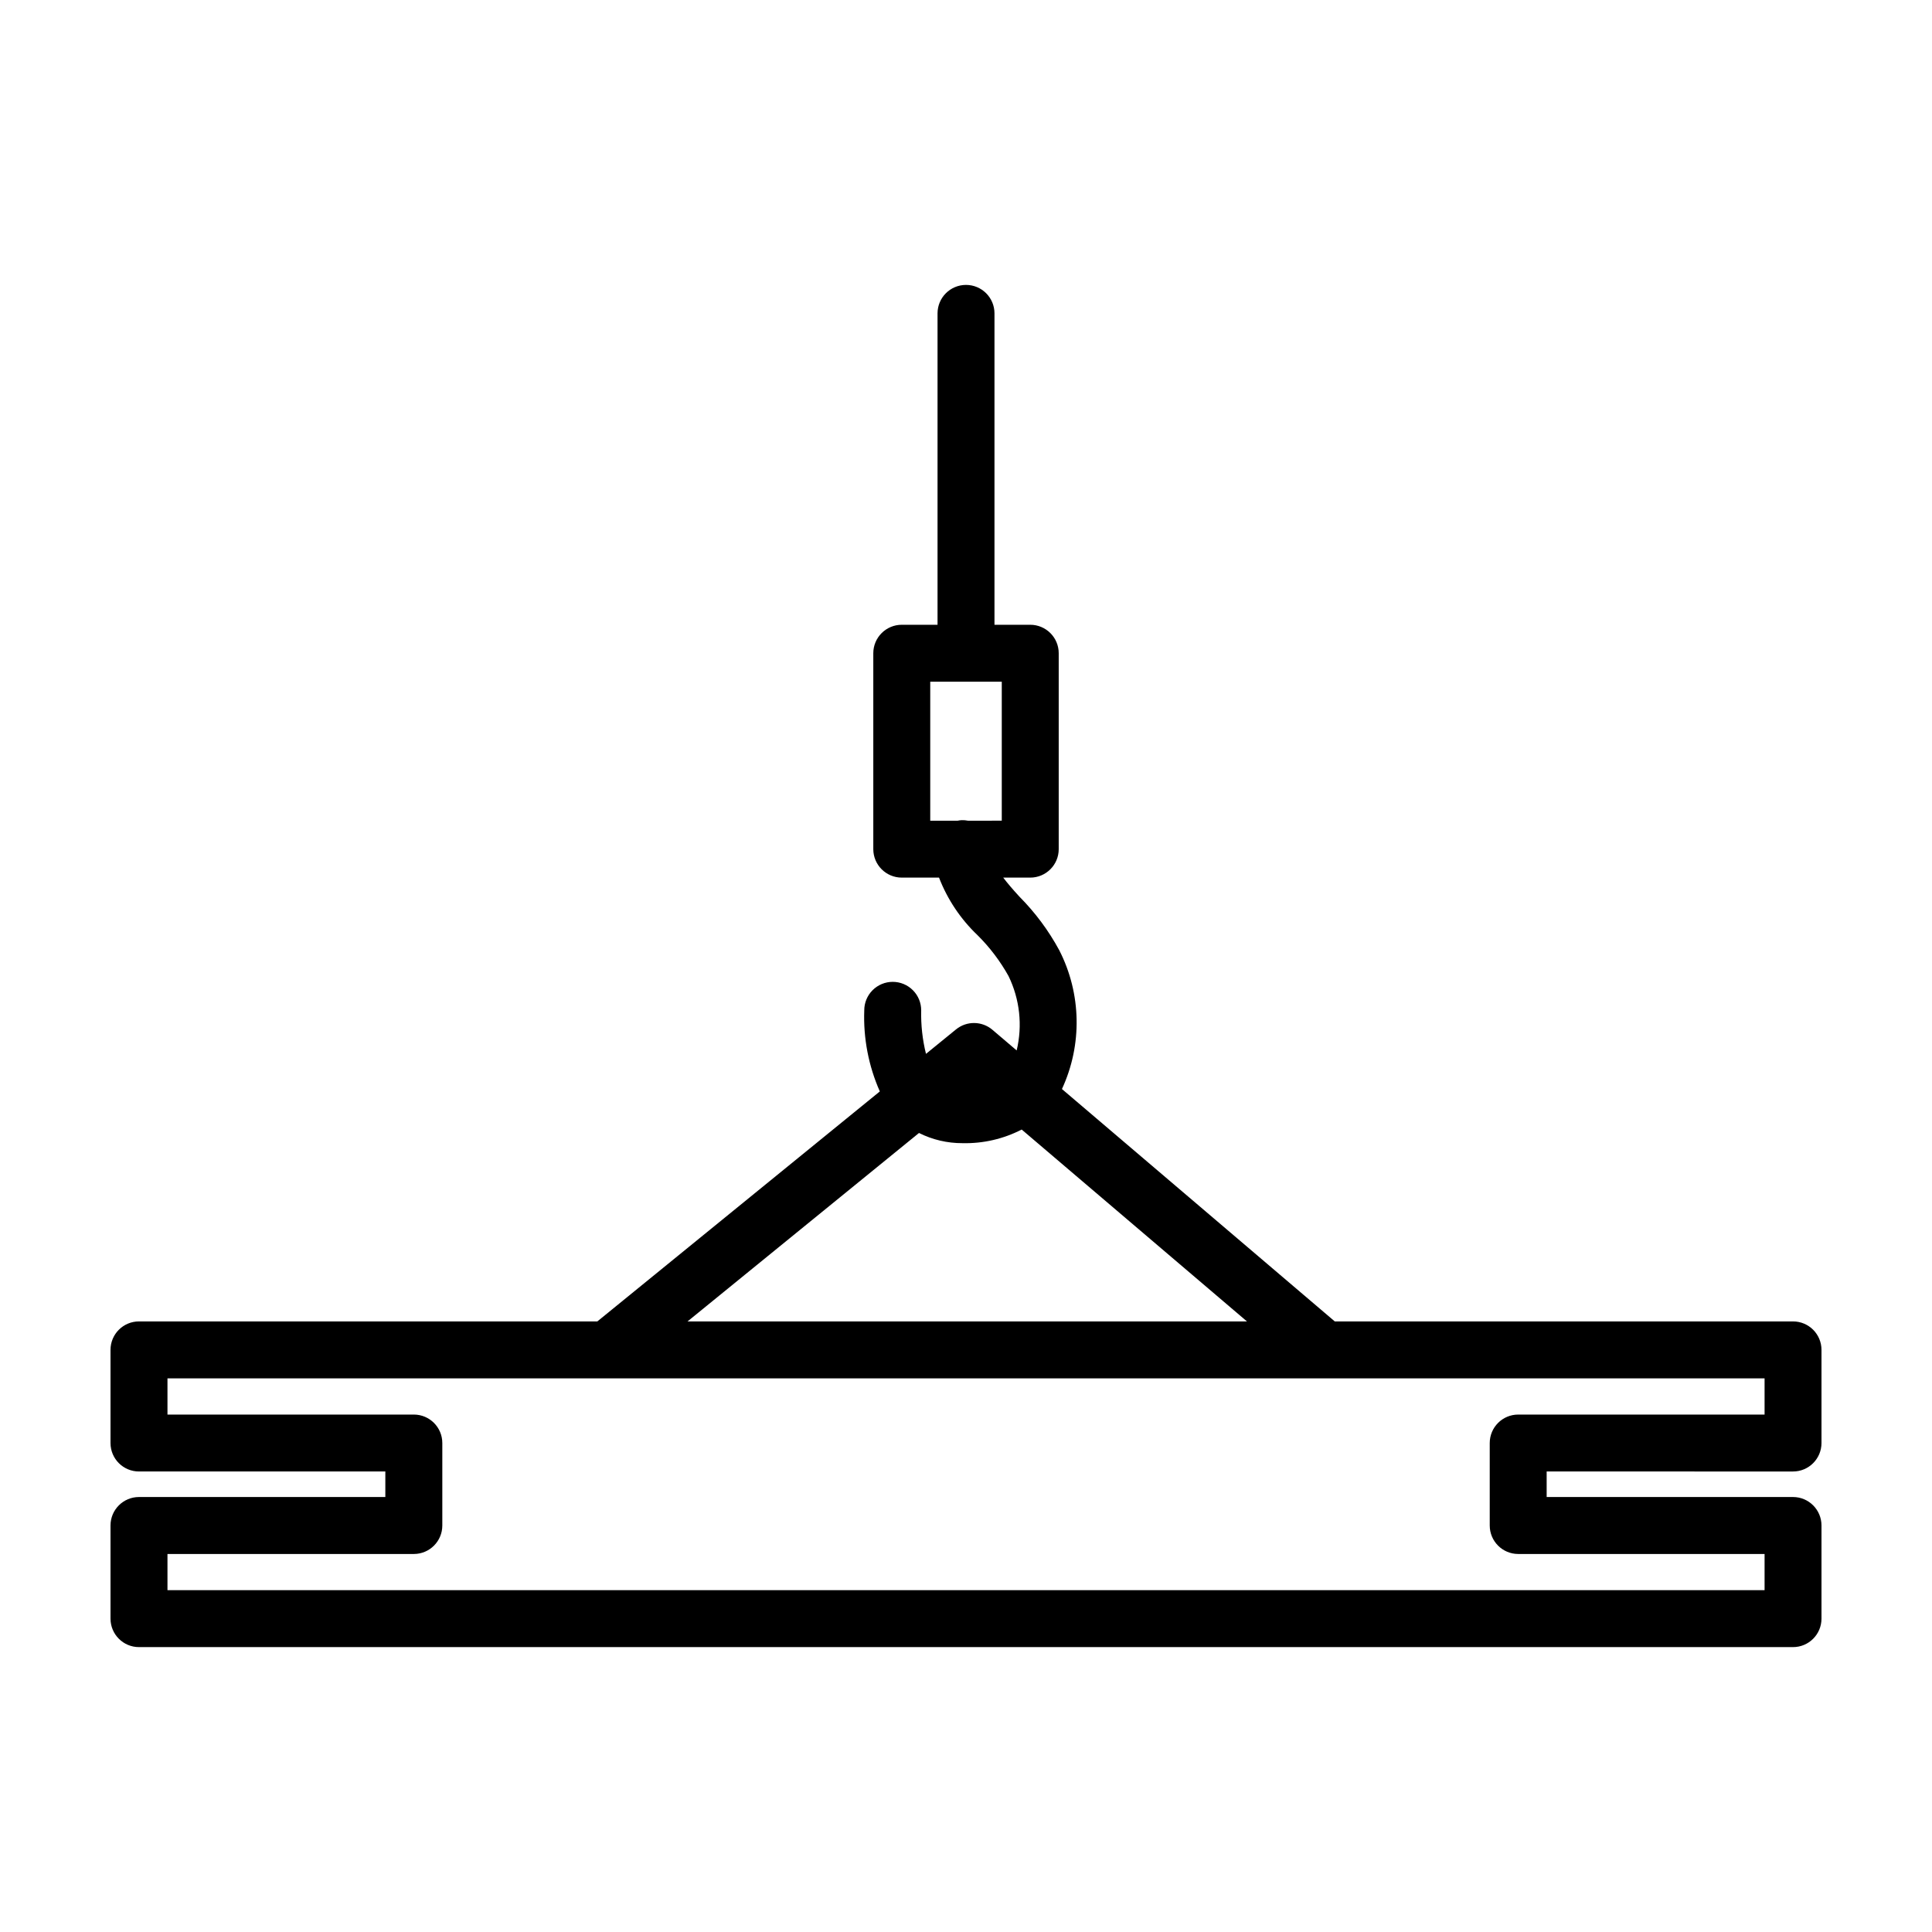
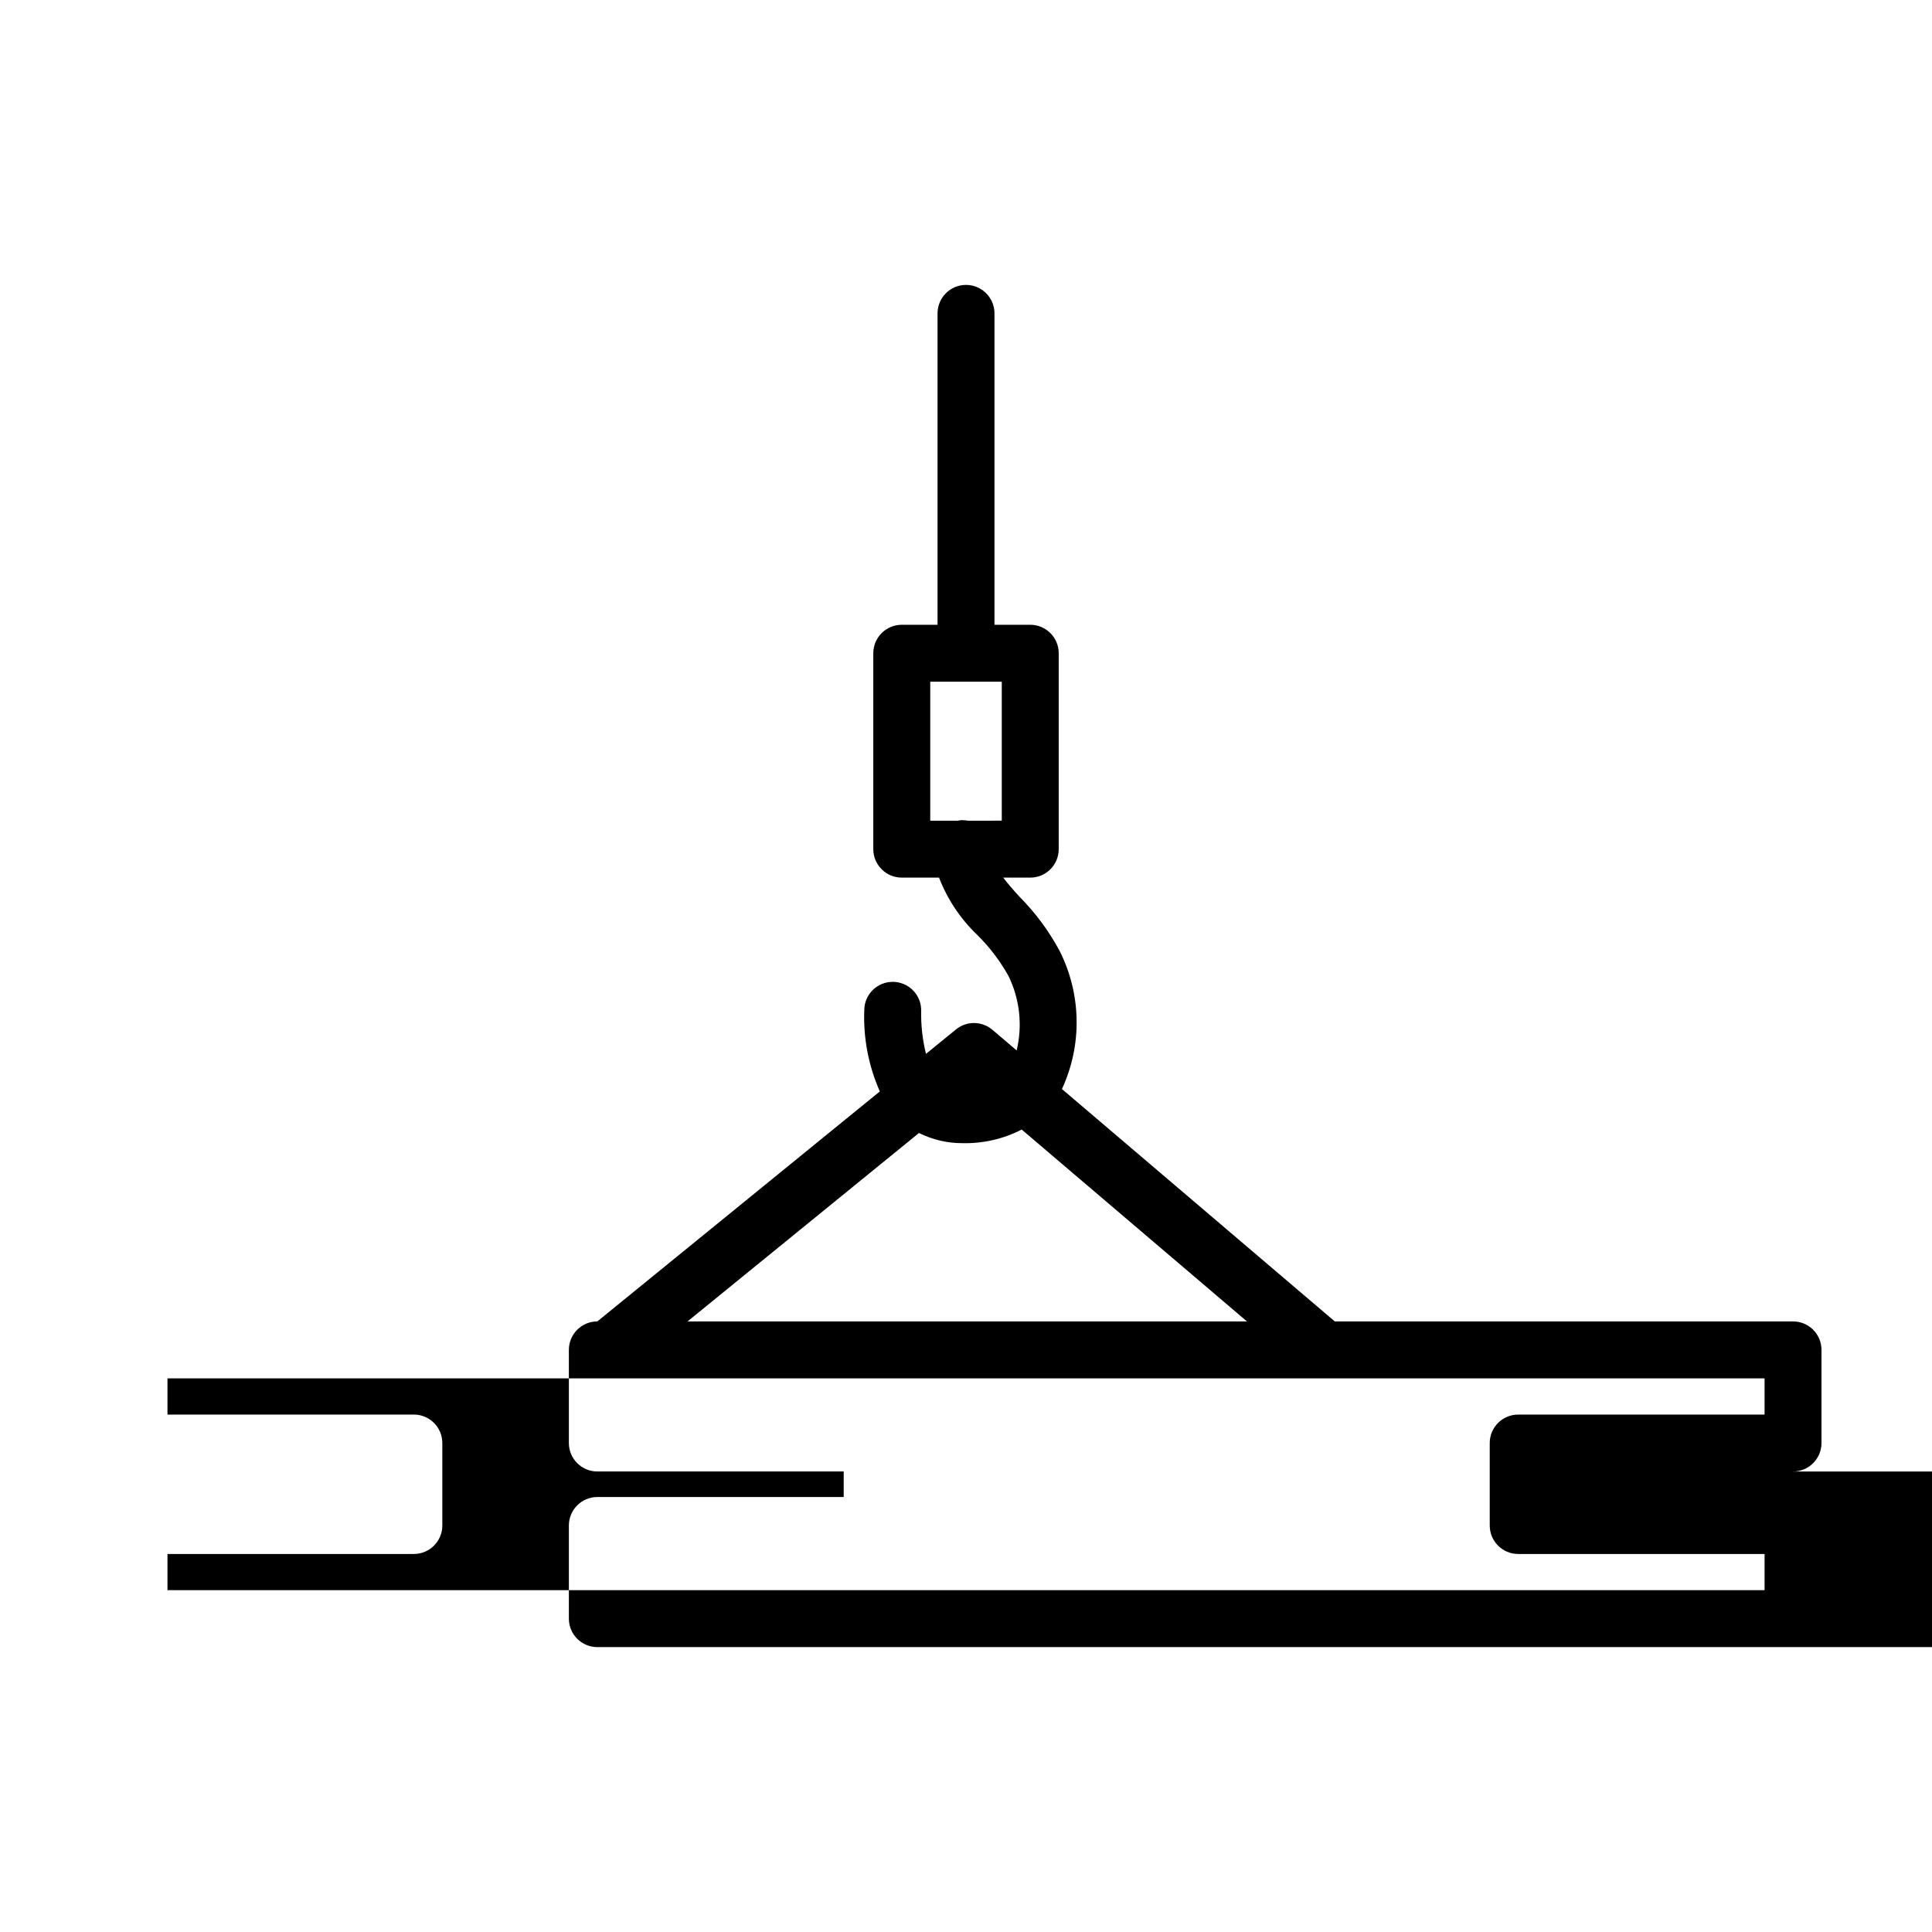
<svg xmlns="http://www.w3.org/2000/svg" fill="#000000" width="800px" height="800px" version="1.1" viewBox="144 144 512 512">
-   <path d="m619.17 533.96c4.168 0 7.543-3.379 7.543-7.543v-24.684c0-4.164-3.375-7.543-7.543-7.543h-121.44l-72.305-61.586c5.43-11.715 5.168-25.273-0.703-36.77-2.824-5.219-6.383-10.008-10.57-14.219-1.777-1.934-3.137-3.523-4.289-5.039h7.164c4.164 0 7.543-3.379 7.543-7.543v-51.918c0-4.168-3.379-7.543-7.543-7.543h-9.48v-82.523c0-4.168-3.379-7.543-7.543-7.543-4.168 0-7.547 3.375-7.547 7.543v82.523h-9.477c-4.168 0-7.547 3.375-7.547 7.543v51.918c0 4.164 3.379 7.543 7.547 7.543h9.875-0.004c2.231 5.773 5.711 10.984 10.195 15.25 3.234 3.207 6 6.852 8.219 10.832 2.984 6.125 3.75 13.094 2.16 19.719l-6.418-5.465c-2.773-2.363-6.836-2.406-9.656-0.105l-7.957 6.477c-0.934-3.766-1.359-7.641-1.27-11.52 0.008-2.004-0.785-3.93-2.203-5.348-1.414-1.418-3.336-2.215-5.34-2.215s-3.926 0.797-5.34 2.215c-1.418 1.418-2.211 3.344-2.203 5.348-0.273 7.379 1.137 14.723 4.125 21.477l-74.863 60.949h-121.47c-4.168 0-7.543 3.379-7.543 7.543v24.684c0 4.164 3.375 7.543 7.543 7.543h65.289v6.766h-65.289c-4.168 0-7.543 3.379-7.543 7.543v24.684c0 4.168 3.375 7.547 7.543 7.547h438.34c4.168 0 7.543-3.379 7.543-7.547v-24.684c0-4.164-3.375-7.543-7.543-7.543h-65.289v-6.766zm-209.69-172.47-8.949 0.004c-0.555-0.113-1.121-0.16-1.688-0.141-0.352 0.02-0.699 0.066-1.043 0.141h-7.277v-36.832h18.957zm-21.938 82.762c3.586 1.797 7.543 2.719 11.551 2.699 5.441 0.125 10.828-1.117 15.664-3.609l59.703 50.852h-148.26zm158.8 111.57h65.289v9.594h-423.25v-9.594h65.293c4.164 0 7.543-3.379 7.543-7.547v-21.852c0-4.168-3.379-7.547-7.543-7.547h-65.293v-9.594l423.25 0.004v9.594l-65.289-0.004c-4.168 0-7.547 3.379-7.547 7.547v21.852c0 4.168 3.379 7.547 7.547 7.547z" />
+   <path d="m619.17 533.96c4.168 0 7.543-3.379 7.543-7.543v-24.684c0-4.164-3.375-7.543-7.543-7.543h-121.44l-72.305-61.586c5.43-11.715 5.168-25.273-0.703-36.77-2.824-5.219-6.383-10.008-10.57-14.219-1.777-1.934-3.137-3.523-4.289-5.039h7.164c4.164 0 7.543-3.379 7.543-7.543v-51.918c0-4.168-3.379-7.543-7.543-7.543h-9.48v-82.523c0-4.168-3.379-7.543-7.543-7.543-4.168 0-7.547 3.375-7.547 7.543v82.523h-9.477c-4.168 0-7.547 3.375-7.547 7.543v51.918c0 4.164 3.379 7.543 7.547 7.543h9.875-0.004c2.231 5.773 5.711 10.984 10.195 15.25 3.234 3.207 6 6.852 8.219 10.832 2.984 6.125 3.75 13.094 2.16 19.719l-6.418-5.465c-2.773-2.363-6.836-2.406-9.656-0.105l-7.957 6.477c-0.934-3.766-1.359-7.641-1.27-11.52 0.008-2.004-0.785-3.93-2.203-5.348-1.414-1.418-3.336-2.215-5.34-2.215s-3.926 0.797-5.34 2.215c-1.418 1.418-2.211 3.344-2.203 5.348-0.273 7.379 1.137 14.723 4.125 21.477l-74.863 60.949c-4.168 0-7.543 3.379-7.543 7.543v24.684c0 4.164 3.375 7.543 7.543 7.543h65.289v6.766h-65.289c-4.168 0-7.543 3.379-7.543 7.543v24.684c0 4.168 3.375 7.547 7.543 7.547h438.34c4.168 0 7.543-3.379 7.543-7.547v-24.684c0-4.164-3.375-7.543-7.543-7.543h-65.289v-6.766zm-209.69-172.47-8.949 0.004c-0.555-0.113-1.121-0.16-1.688-0.141-0.352 0.02-0.699 0.066-1.043 0.141h-7.277v-36.832h18.957zm-21.938 82.762c3.586 1.797 7.543 2.719 11.551 2.699 5.441 0.125 10.828-1.117 15.664-3.609l59.703 50.852h-148.26zm158.8 111.57h65.289v9.594h-423.25v-9.594h65.293c4.164 0 7.543-3.379 7.543-7.547v-21.852c0-4.168-3.379-7.547-7.543-7.547h-65.293v-9.594l423.25 0.004v9.594l-65.289-0.004c-4.168 0-7.547 3.379-7.547 7.547v21.852c0 4.168 3.379 7.547 7.547 7.547z" />
</svg>